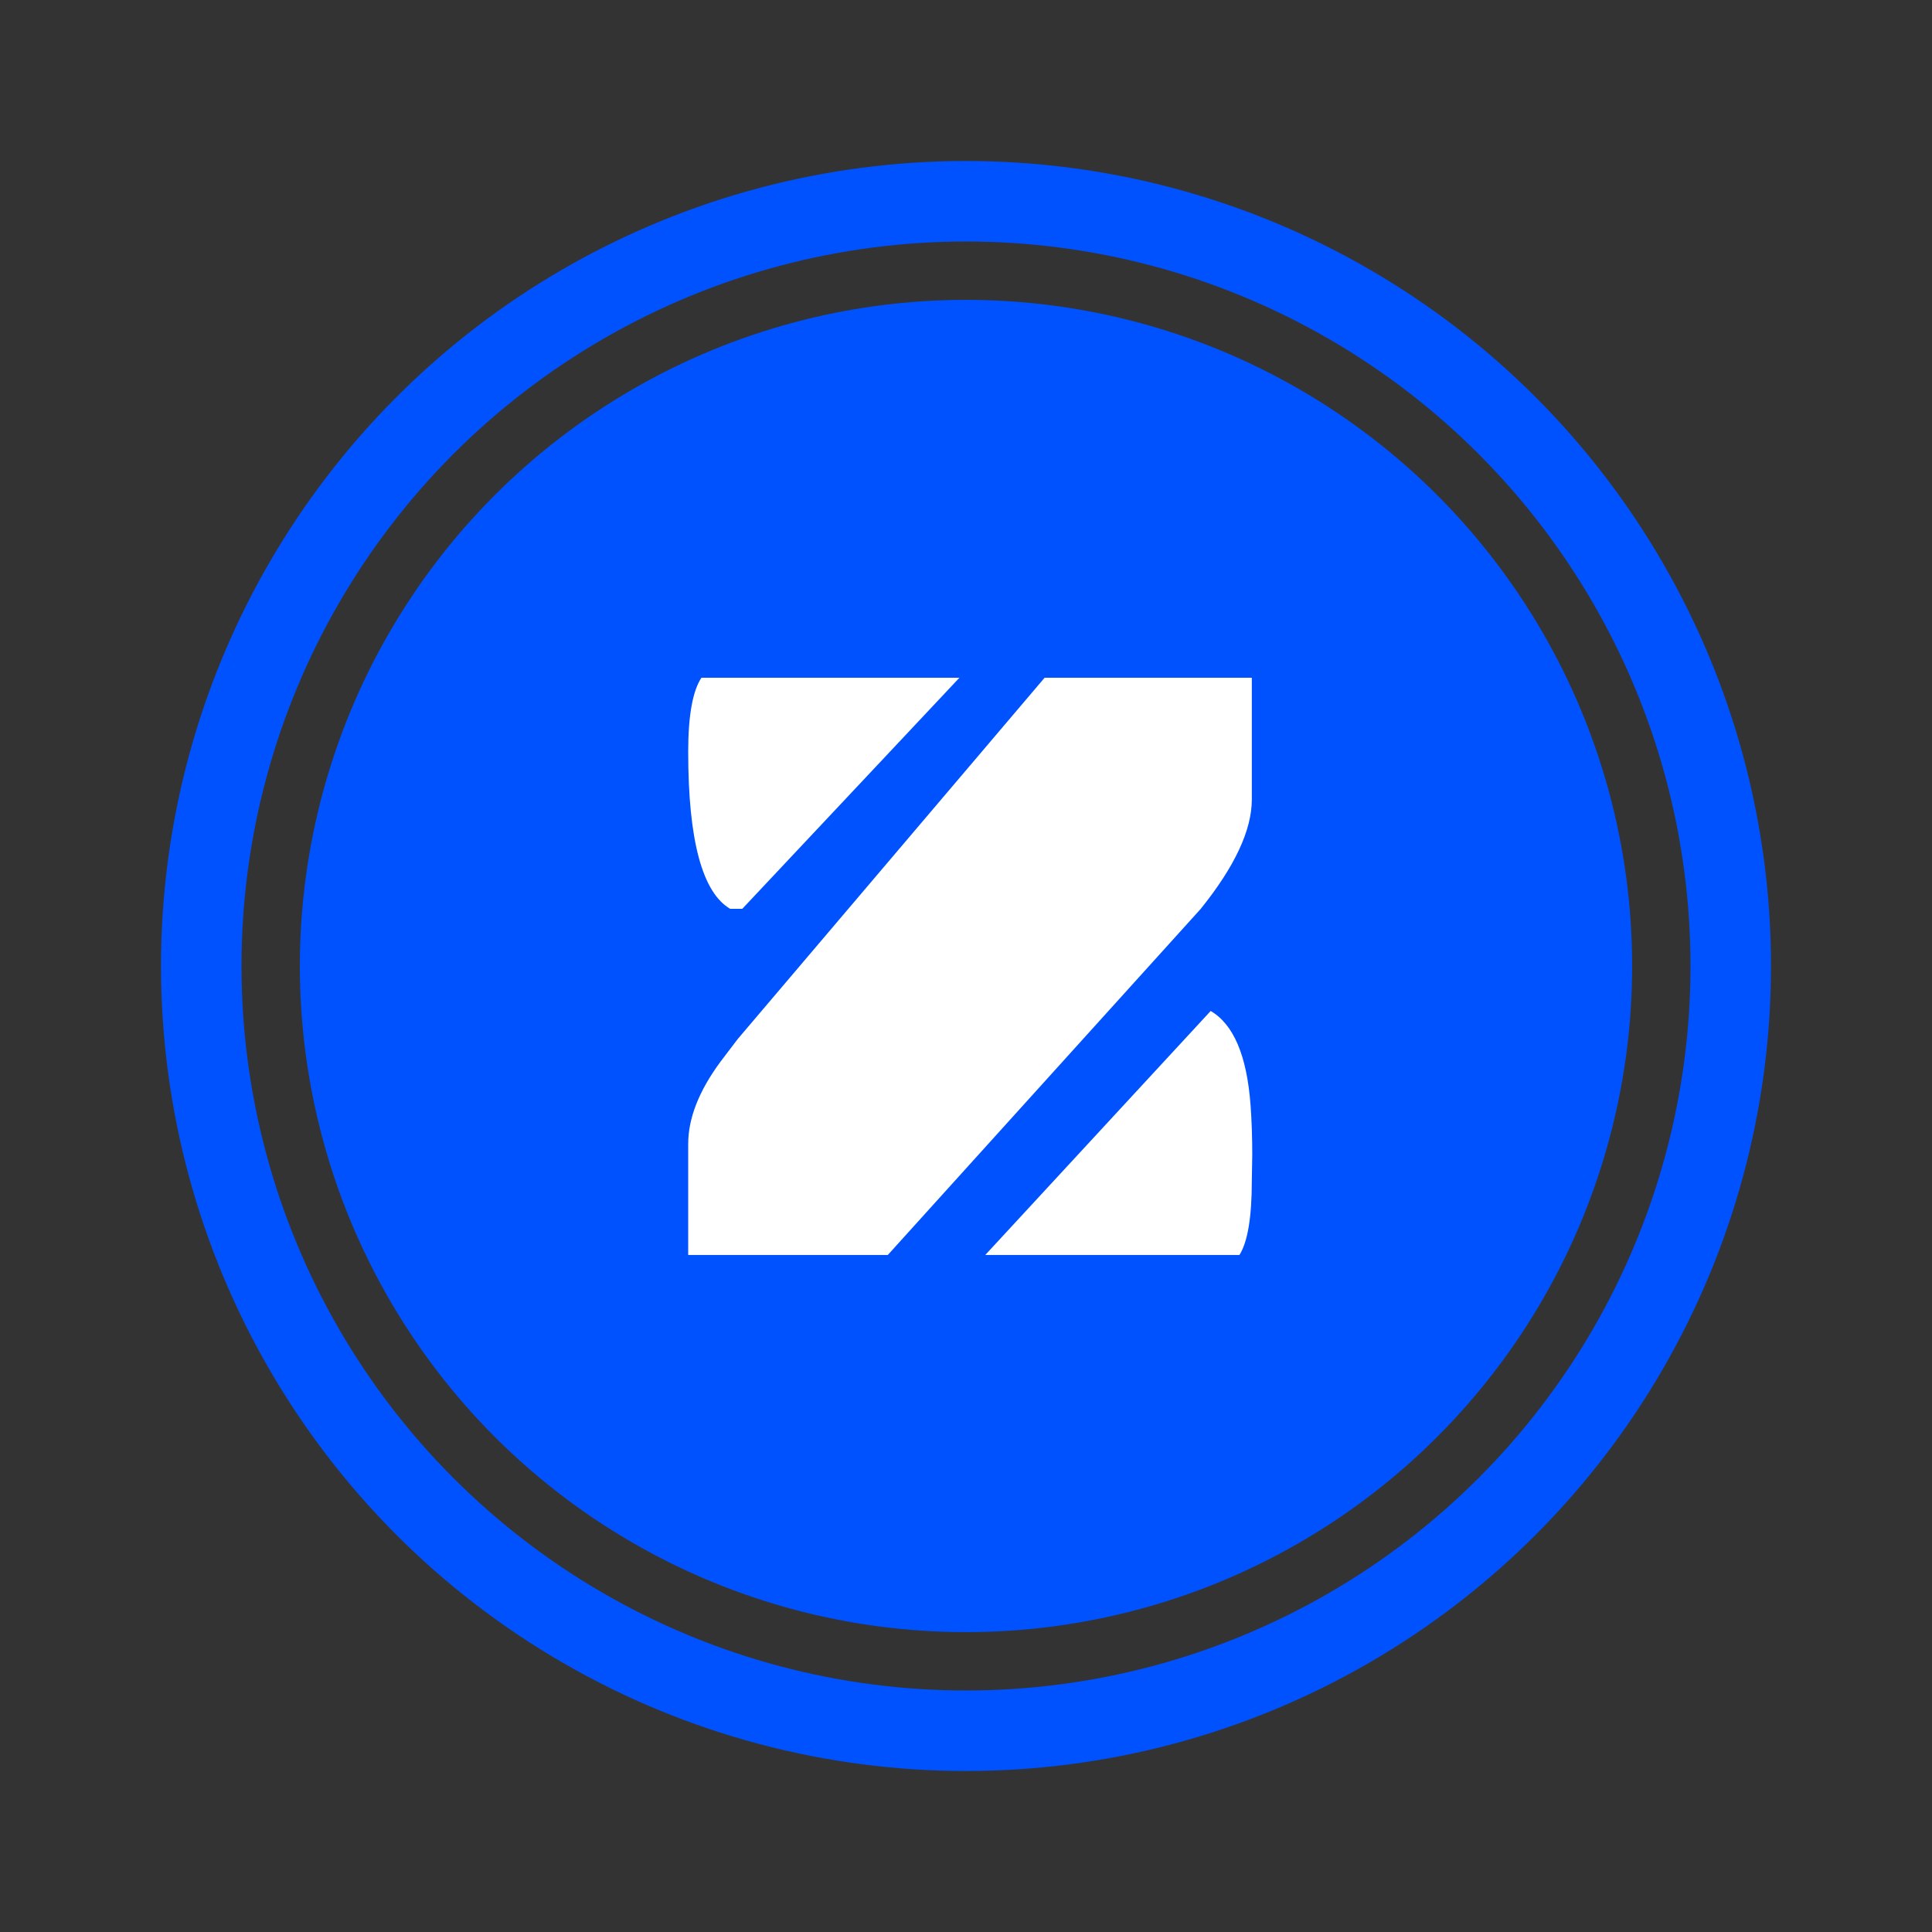
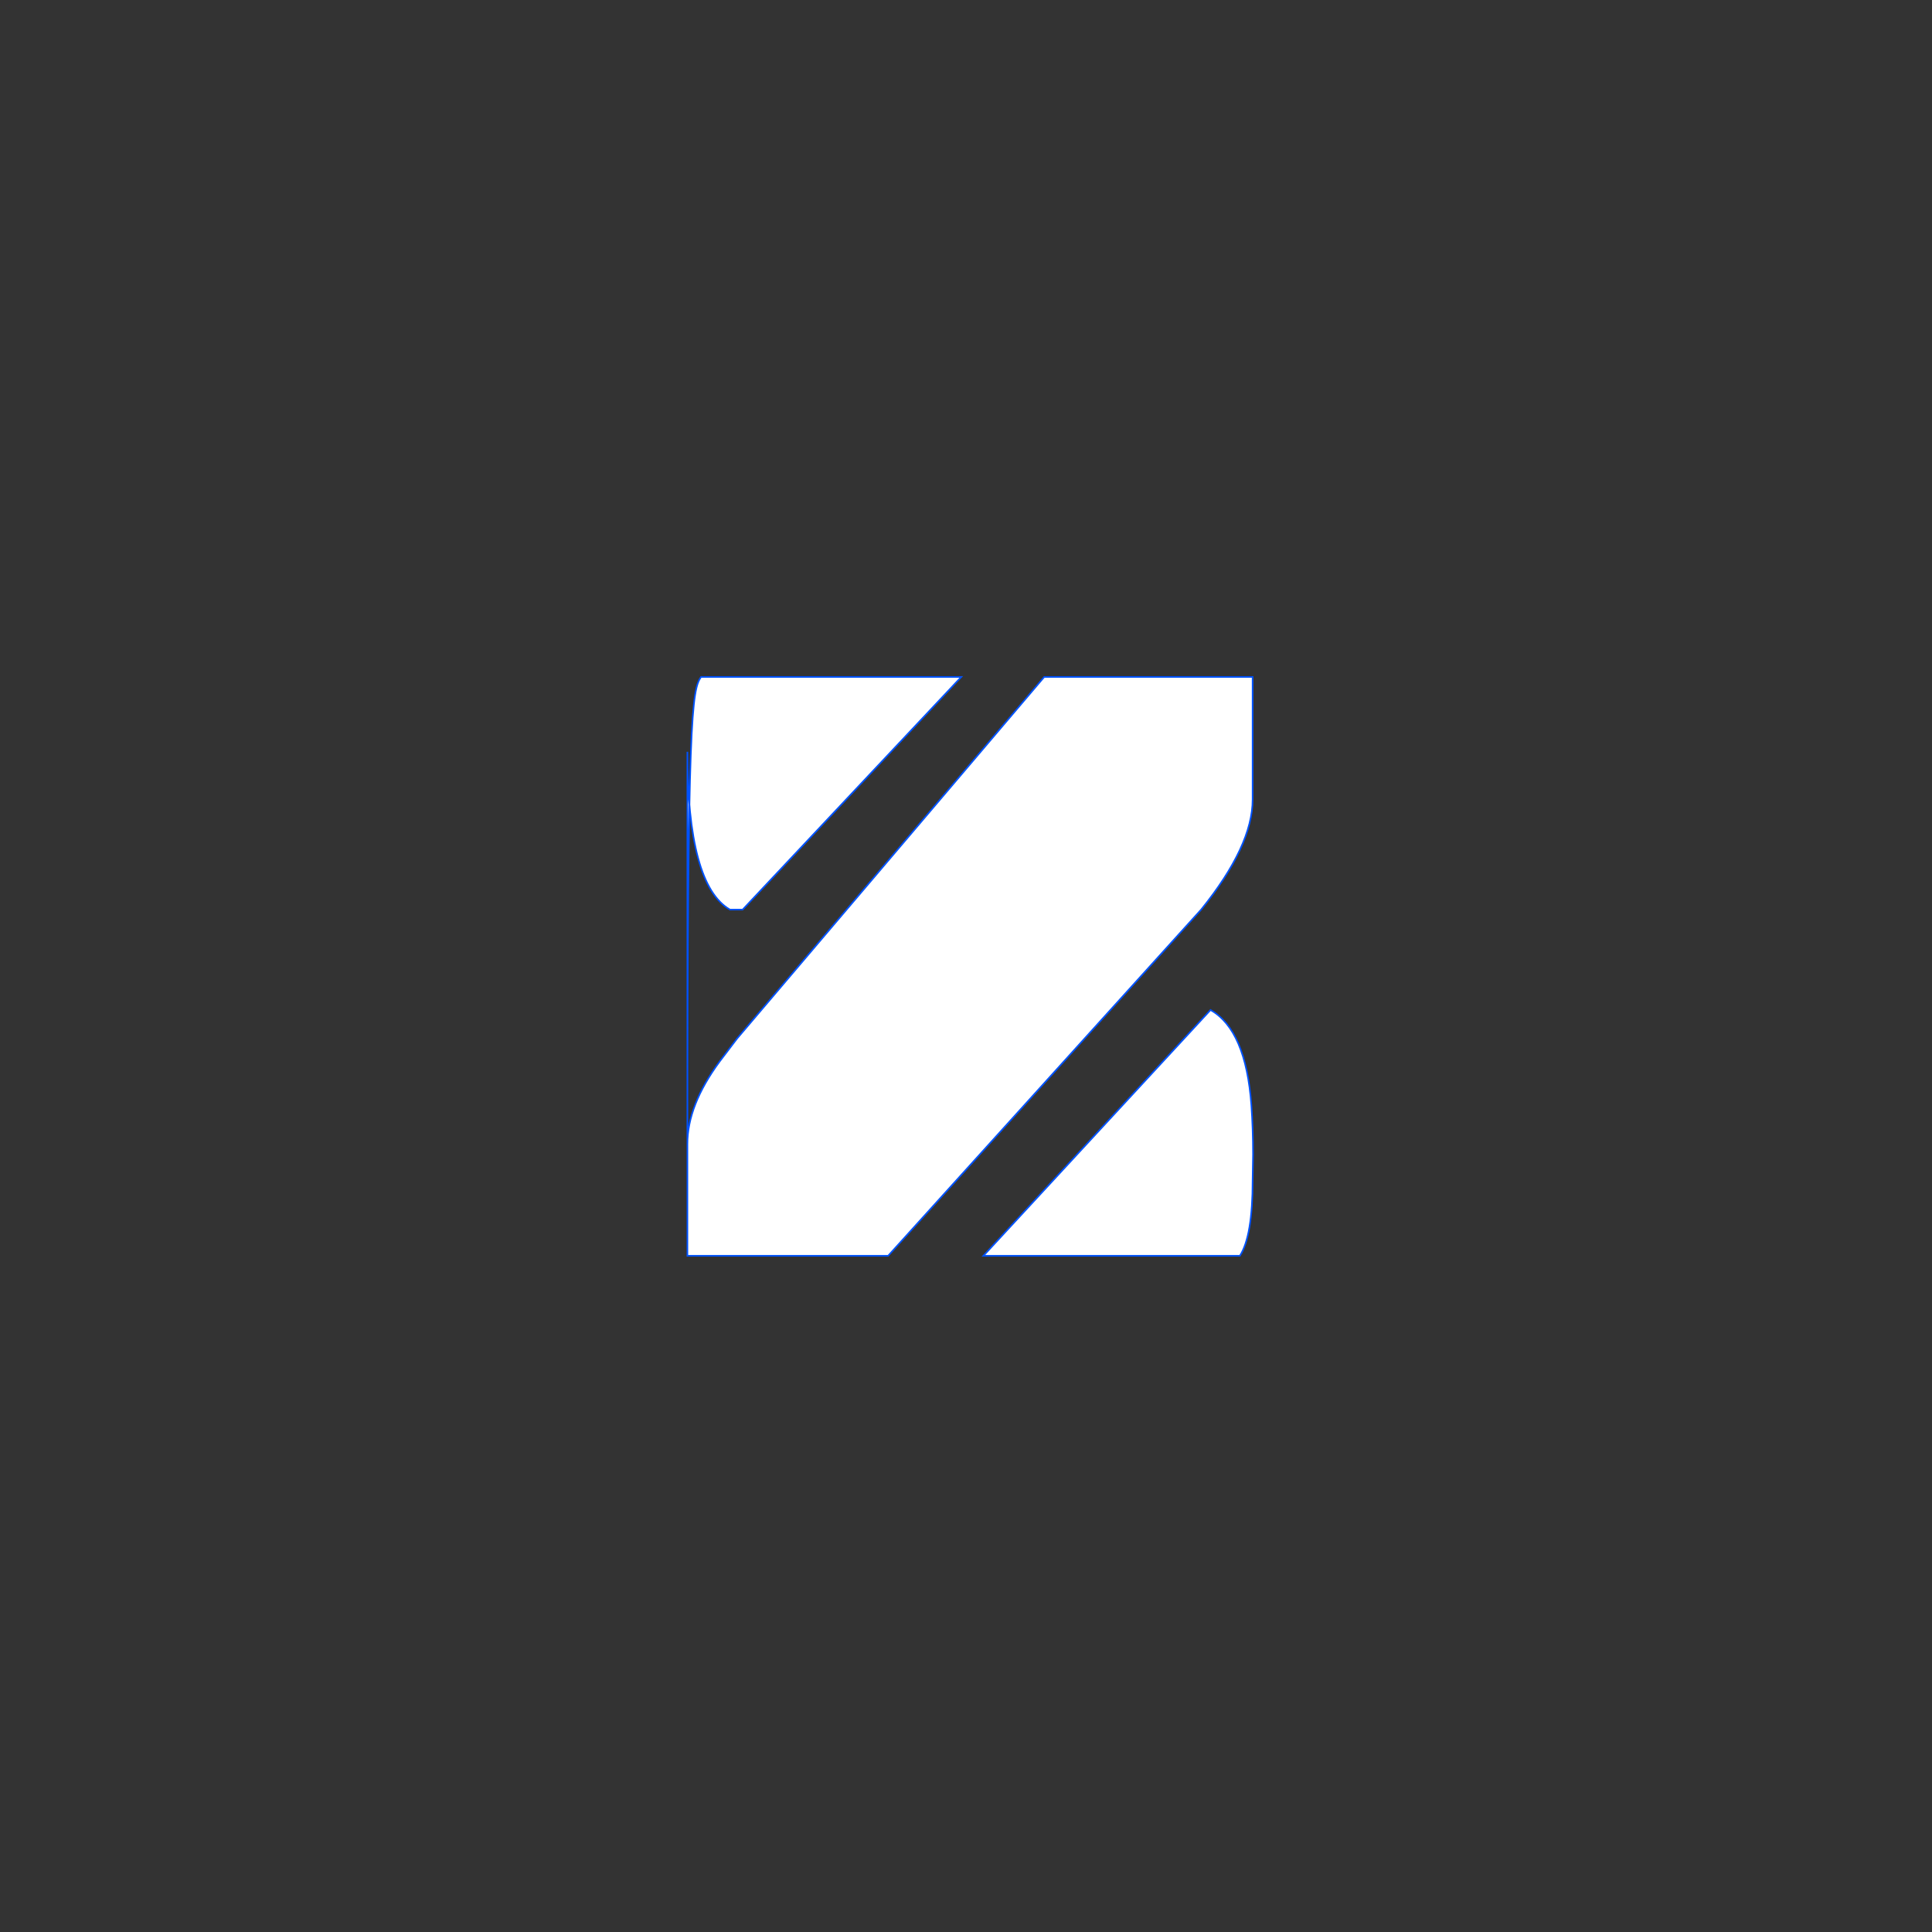
<svg xmlns="http://www.w3.org/2000/svg" width="480" height="480" stroke="#0052ff">
  <rect width="100%" height="100%" fill="#333333" stroke="none" />
  <style>
        @keyframes spinner_zKoa{
            to{
                transform:rotate(360deg)
            }
        }
        @keyframes spinner_YpZS{
            0%{
                stroke-dasharray:0 3000;
                stroke-dashoffset:0
            }
            47.5%{
                stroke-dasharray:300 3000;
                stroke-dashoffset:-320
            }
            95%,to{
                stroke-dasharray:300 3000;
                stroke-dashoffset:-1180
            }
        }
    </style>
  <g style="transform-origin:center;animation:spinner_zKoa 2s linear infinite;animation-delay:-6s">
-     <circle cx="240" cy="240" r="190" fill="none" stroke-width="20" style="stroke-linecap:round;animation:spinner_YpZS 1.5s ease-in-out infinite;animation-delay:-6s" />
-   </g>
+     </g>
  <g>
-     <circle cx="240" cy="240" r="165" fill="#0052ff" />
-   </g>
+     </g>
  <g fill="#fff" fill-opacity="1" transform="scale(0.4) translate(400, 780)">
    <g>
-       <path d="M 26.953 -69.484 C 26.953 -85.504 33.641 -102.586 47.016 -120.734 L 57.859 -135 L 248.594 -359.547 L 378.031 -359.547 L 378.031 -283.453 C 378.031 -264.266 367.375 -241.457 346.062 -215.031 L 151.641 0 L 26.953 0 Z M 26.953 -313.047 C 26.953 -335.766 29.77 -351.266 35.406 -359.547 L 197.078 -359.547 L 61.281 -215.031 L 53.359 -215.031 C 35.754 -225.25 26.953 -257.922 26.953 -313.047 Z M 378.031 -46.766 C 378.031 -23.691 375.391 -8.102 370.109 0 L 210.812 0 L 351.875 -152.688 C 366.5 -144.414 374.957 -124.691 377.25 -93.516 C 377.945 -83.828 378.297 -73.613 378.297 -62.875 Z M 378.031 -46.766 " />
+       <path d="M 26.953 -69.484 C 26.953 -85.504 33.641 -102.586 47.016 -120.734 L 57.859 -135 L 248.594 -359.547 L 378.031 -359.547 L 378.031 -283.453 C 378.031 -264.266 367.375 -241.457 346.062 -215.031 L 151.641 0 L 26.953 0 Z C 26.953 -335.766 29.77 -351.266 35.406 -359.547 L 197.078 -359.547 L 61.281 -215.031 L 53.359 -215.031 C 35.754 -225.25 26.953 -257.922 26.953 -313.047 Z M 378.031 -46.766 C 378.031 -23.691 375.391 -8.102 370.109 0 L 210.812 0 L 351.875 -152.688 C 366.5 -144.414 374.957 -124.691 377.25 -93.516 C 377.945 -83.828 378.297 -73.613 378.297 -62.875 Z M 378.031 -46.766 " />
    </g>
  </g>
</svg>